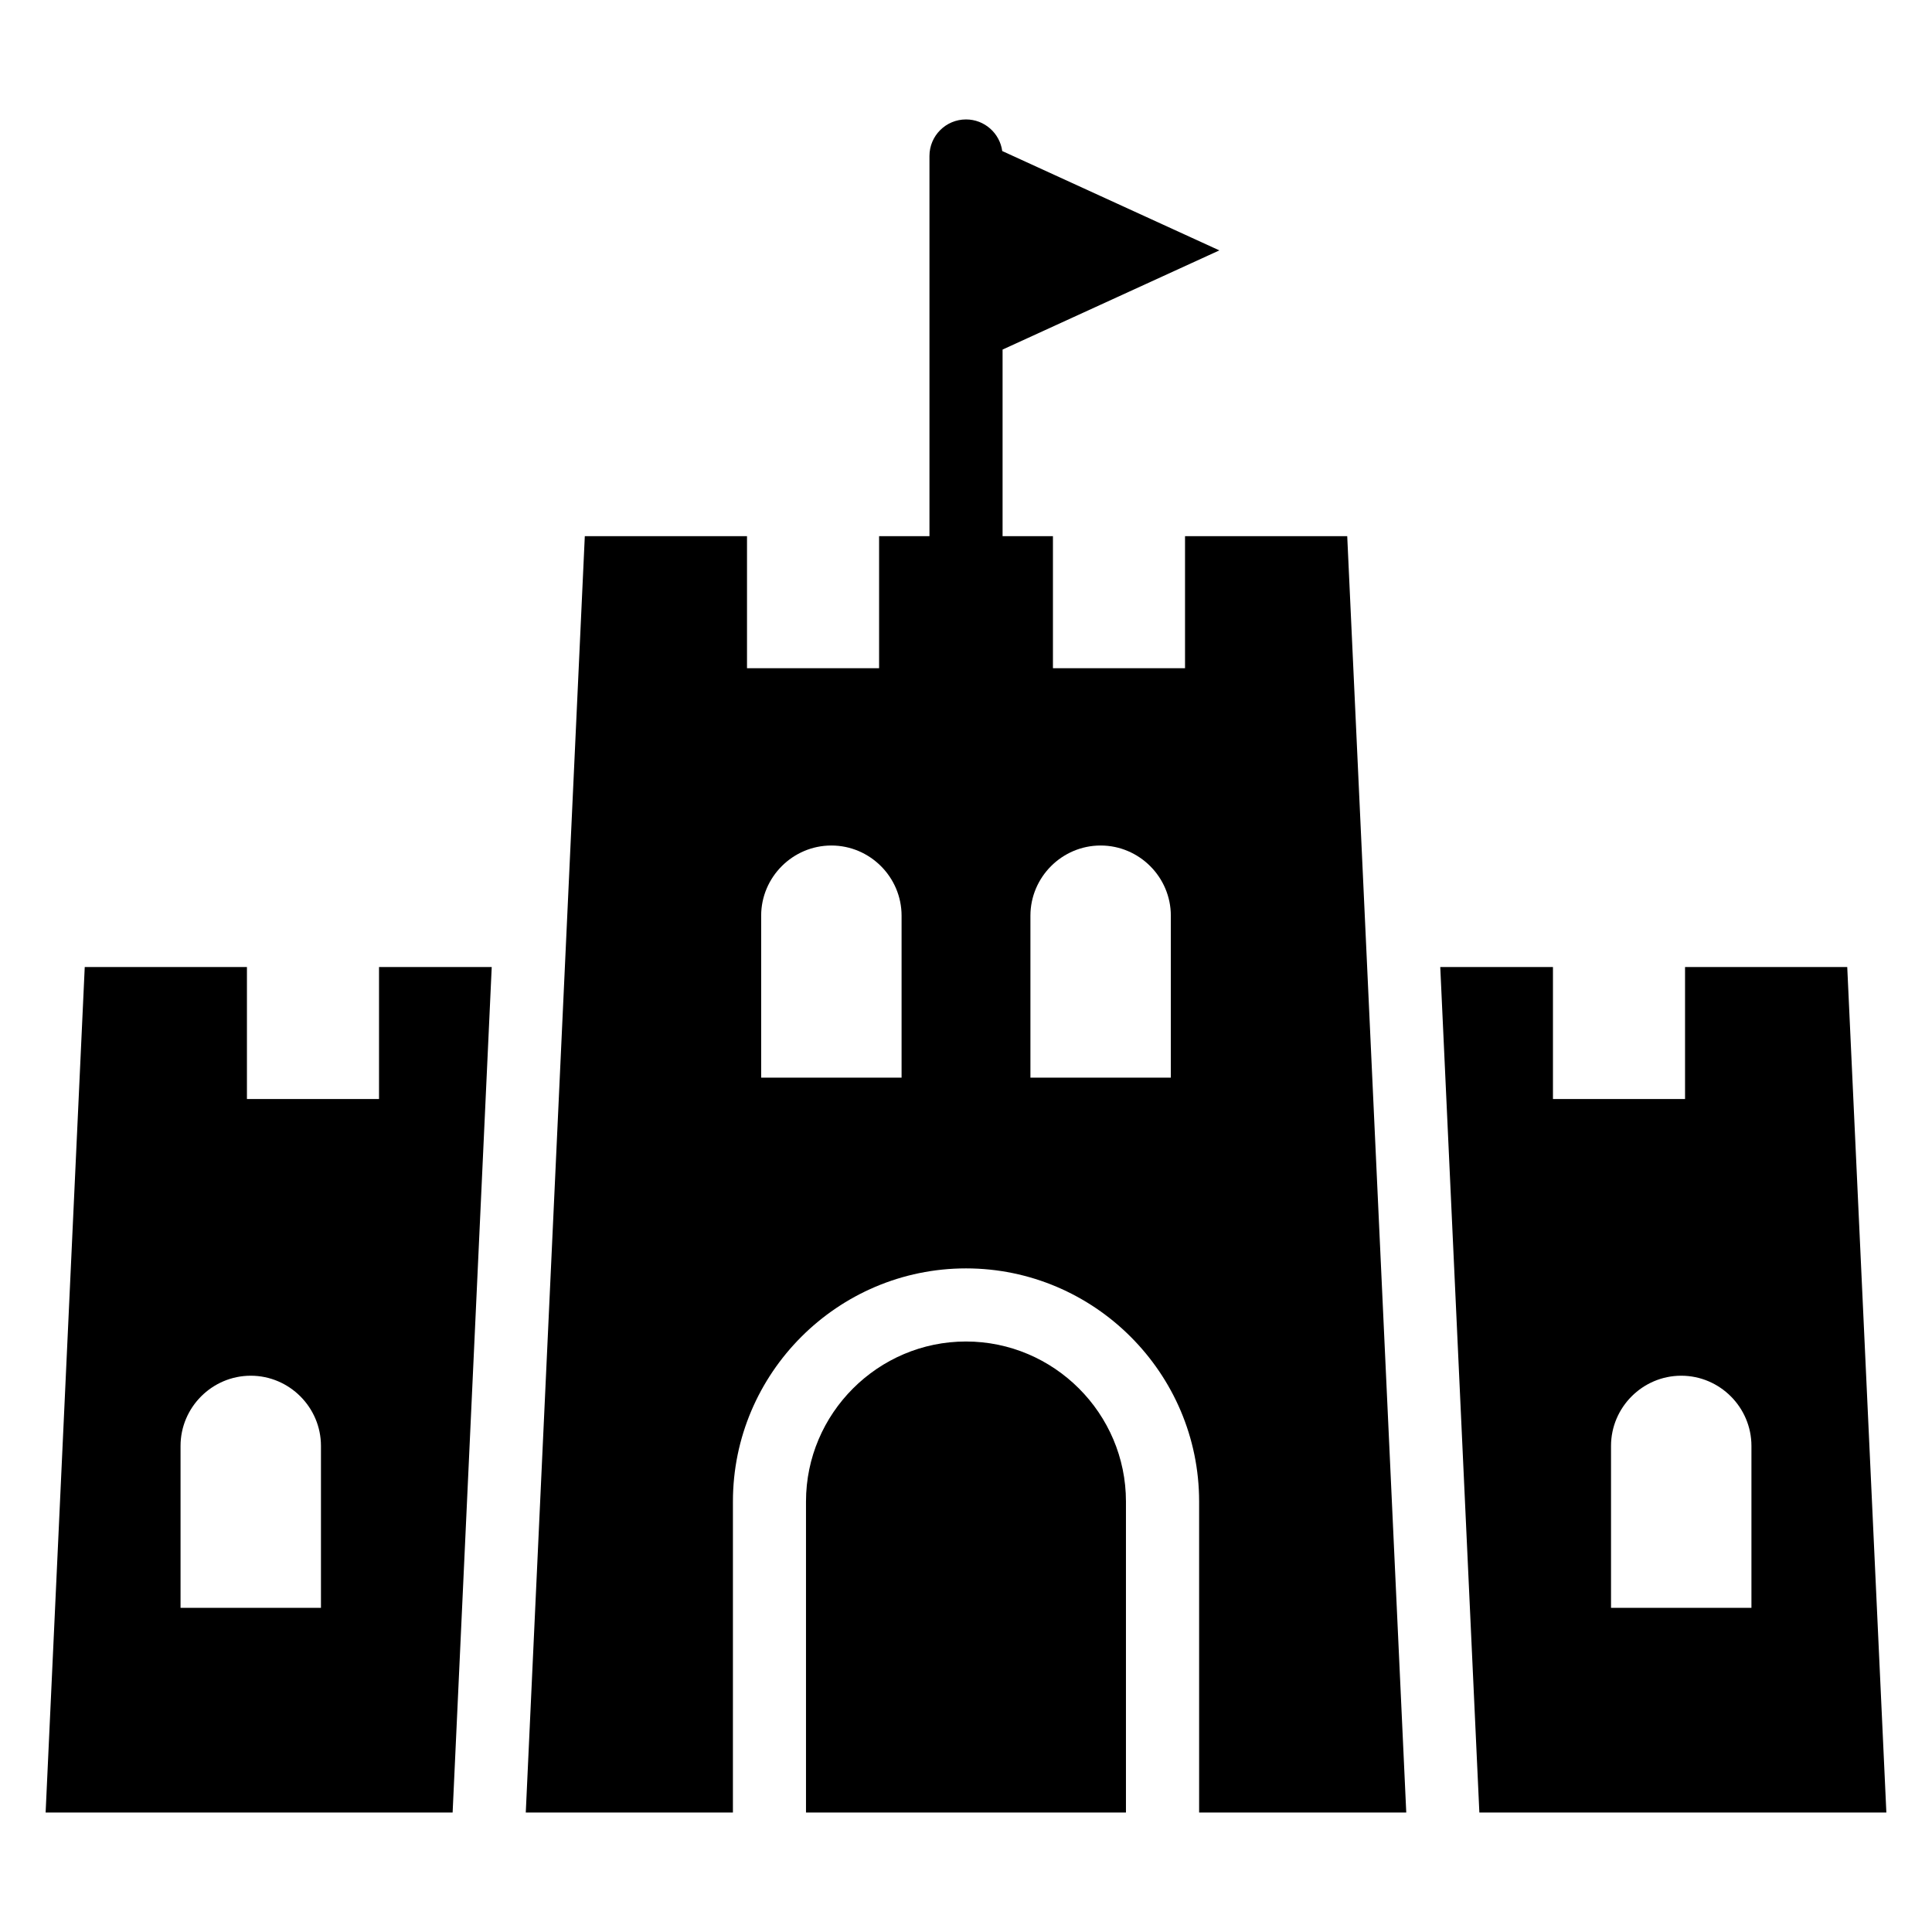
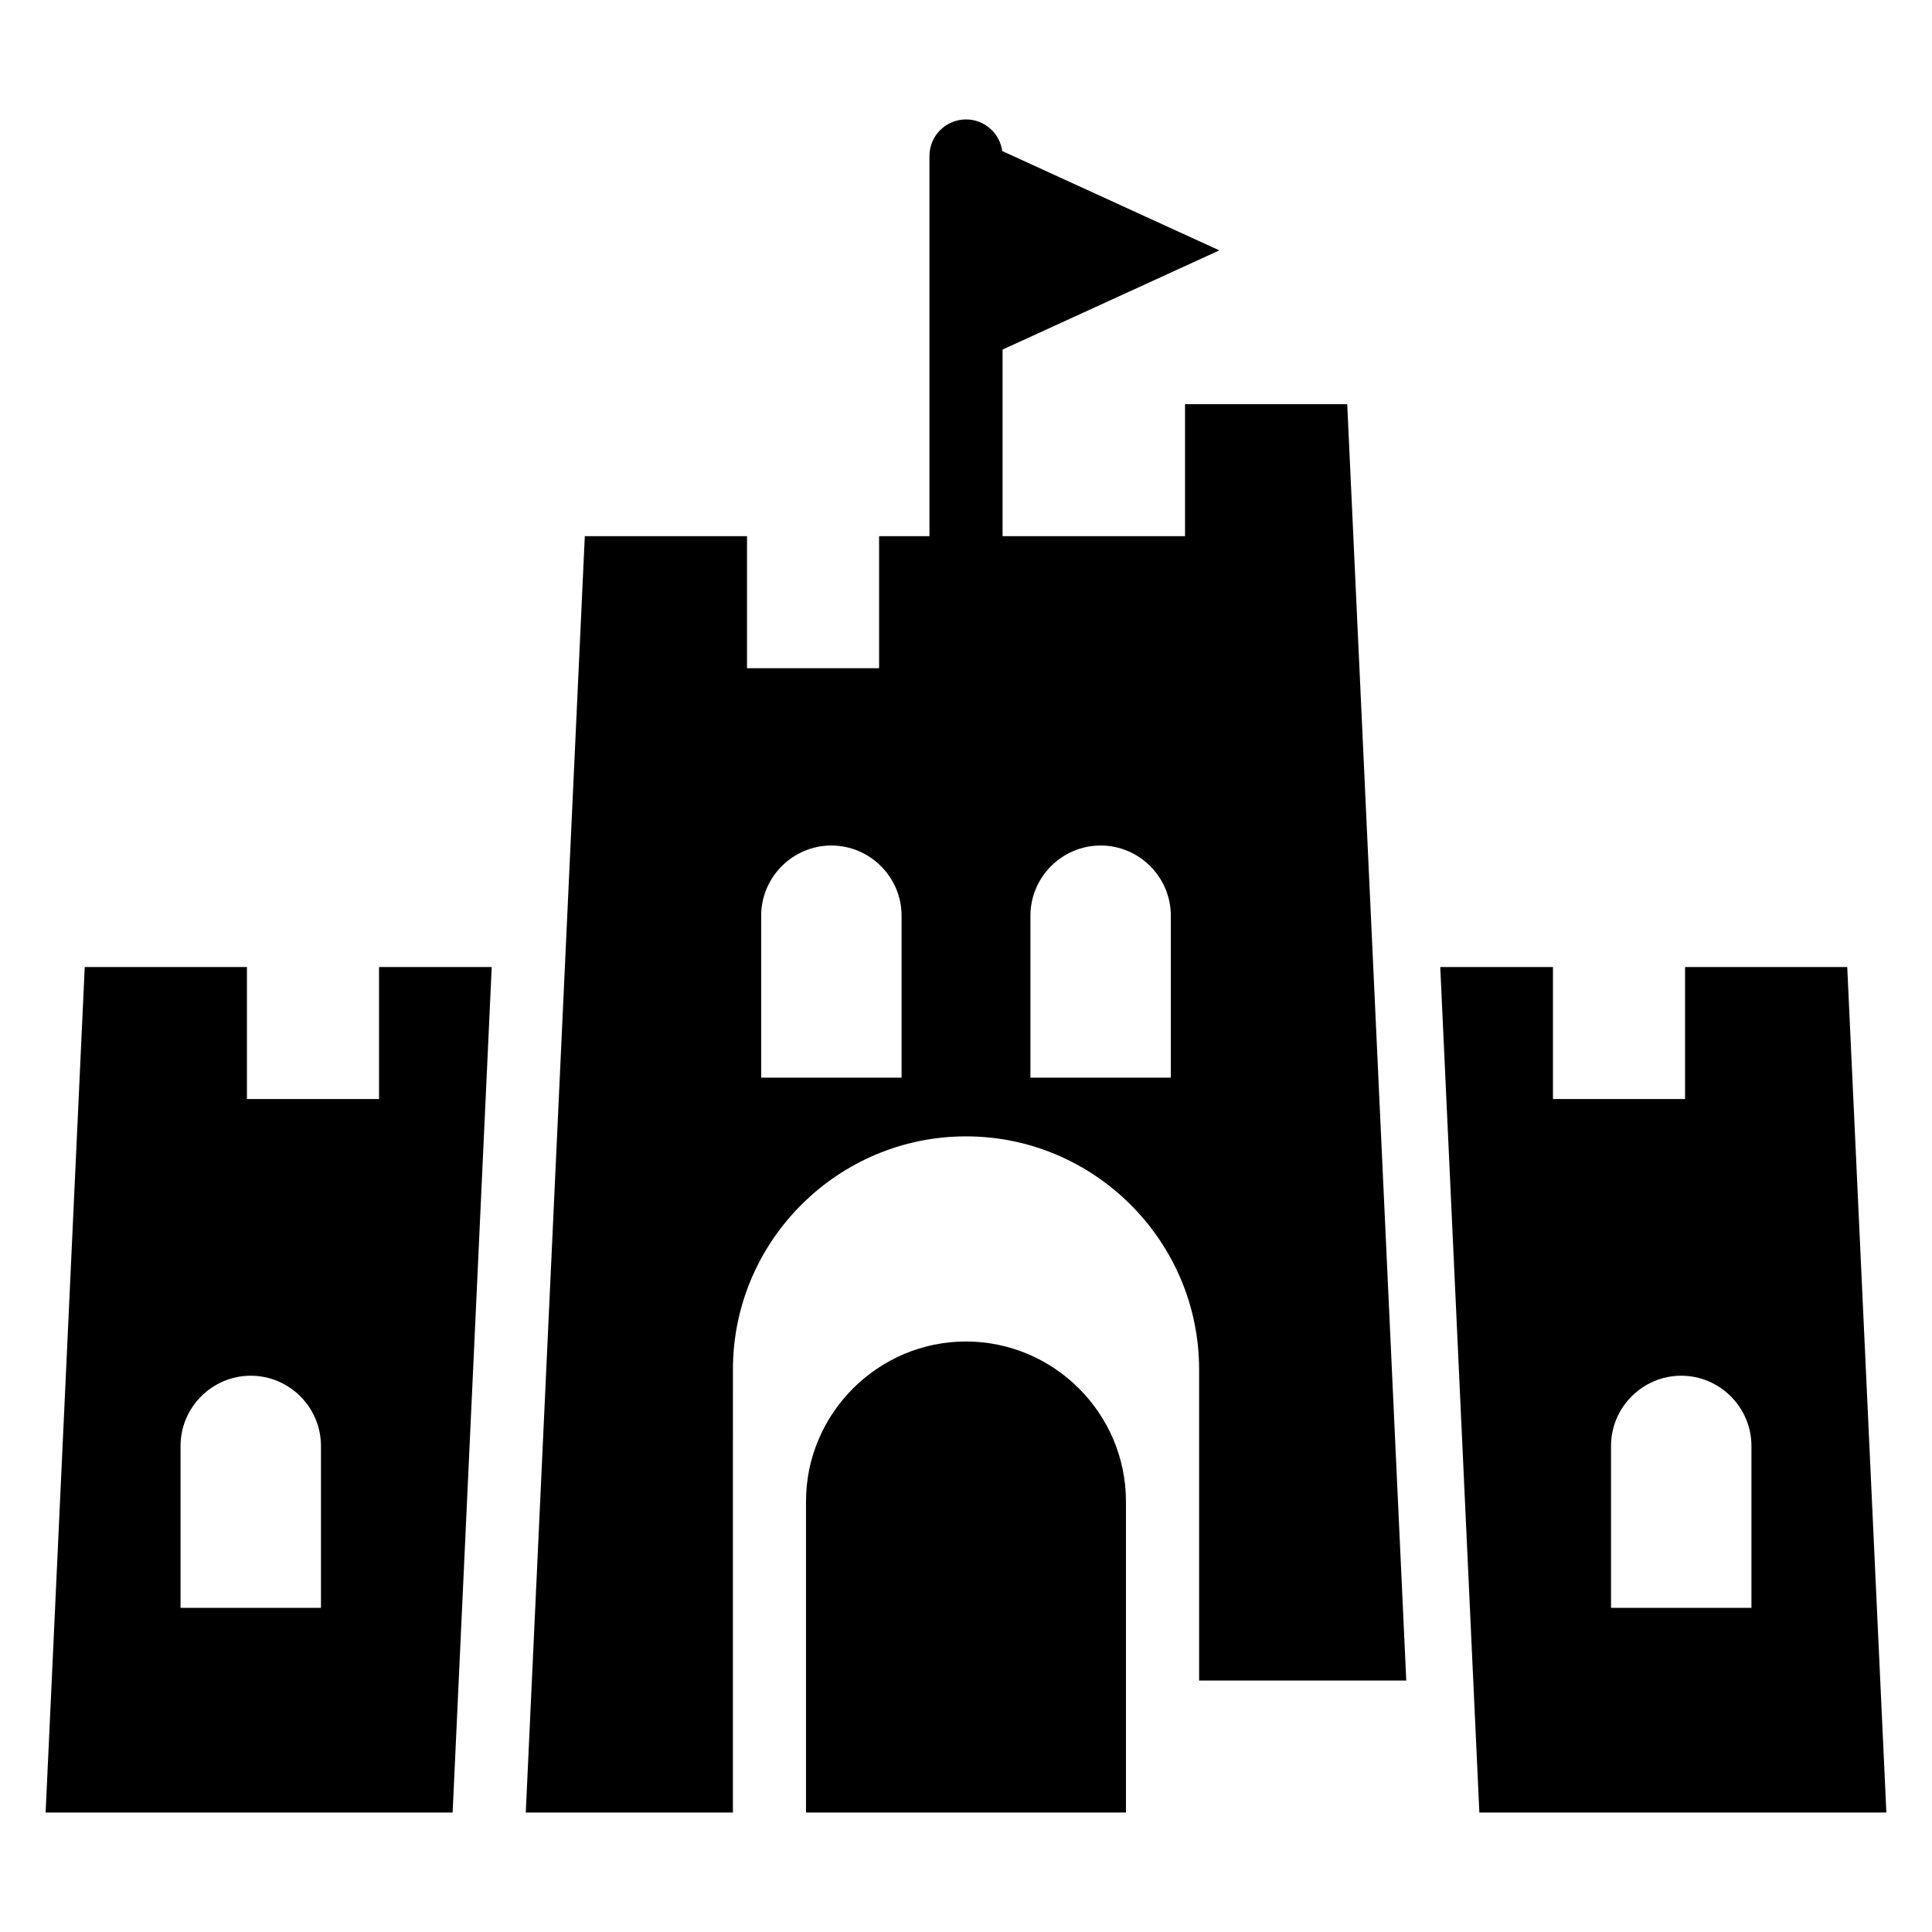
<svg xmlns="http://www.w3.org/2000/svg" fill="#000000" width="800px" height="800px" version="1.1" viewBox="144 144 512 512">
-   <path d="m338.23 624.34h-54.895l15.645-338.25h42.984v34.988h35.004v-34.988h13.348v-100.75c0-5.352 4.336-9.688 9.688-9.688 4.898 0 8.949 3.644 9.598 8.375l57.539 26.328-57.449 26.285v49.453h13.348v34.988h35.004v-34.988h42.984l15.645 338.25h-54.895v-82.434c0-34.008-27.766-61.773-61.773-61.773-34.008 0-61.773 27.75-61.773 61.773zm-63.918-224.07h-29.867v34.988h-35.004v-34.988h-42.984l-10.367 224.07h107.86zm-63.859 108.31c10.234 0 18.605 8.375 18.605 18.605v42.91h-37.211v-42.91c0-10.234 8.375-18.605 18.605-18.605zm379.09 0c-10.234 0-18.605 8.375-18.605 18.605v42.91h37.211v-42.91c0-10.234-8.375-18.605-18.605-18.605zm-63.859-108.31h29.867v34.988h35.004v-34.988h42.984l10.367 224.07h-107.86zm-125.69 224.07h-42.395v-82.434c0-23.32 19.074-42.395 42.395-42.395 23.32 0 42.395 19.074 42.395 42.395v82.434zm35.684-256.27c-10.234 0-18.605 8.375-18.605 18.605v42.91h37.211v-42.91c0-10.234-8.375-18.605-18.605-18.605zm-71.355 0c10.234 0 18.605 8.375 18.605 18.605v42.91h-37.211v-42.91c0-10.234 8.375-18.605 18.605-18.605z" fill-rule="evenodd" />
+   <path d="m338.23 624.34h-54.895l15.645-338.25h42.984v34.988h35.004v-34.988h13.348v-100.75c0-5.352 4.336-9.688 9.688-9.688 4.898 0 8.949 3.644 9.598 8.375l57.539 26.328-57.449 26.285v49.453h13.348h35.004v-34.988h42.984l15.645 338.25h-54.895v-82.434c0-34.008-27.766-61.773-61.773-61.773-34.008 0-61.773 27.75-61.773 61.773zm-63.918-224.07h-29.867v34.988h-35.004v-34.988h-42.984l-10.367 224.07h107.86zm-63.859 108.31c10.234 0 18.605 8.375 18.605 18.605v42.91h-37.211v-42.91c0-10.234 8.375-18.605 18.605-18.605zm379.09 0c-10.234 0-18.605 8.375-18.605 18.605v42.91h37.211v-42.91c0-10.234-8.375-18.605-18.605-18.605zm-63.859-108.31h29.867v34.988h35.004v-34.988h42.984l10.367 224.07h-107.86zm-125.69 224.07h-42.395v-82.434c0-23.32 19.074-42.395 42.395-42.395 23.32 0 42.395 19.074 42.395 42.395v82.434zm35.684-256.27c-10.234 0-18.605 8.375-18.605 18.605v42.91h37.211v-42.91c0-10.234-8.375-18.605-18.605-18.605zm-71.355 0c10.234 0 18.605 8.375 18.605 18.605v42.91h-37.211v-42.91c0-10.234 8.375-18.605 18.605-18.605z" fill-rule="evenodd" />
</svg>